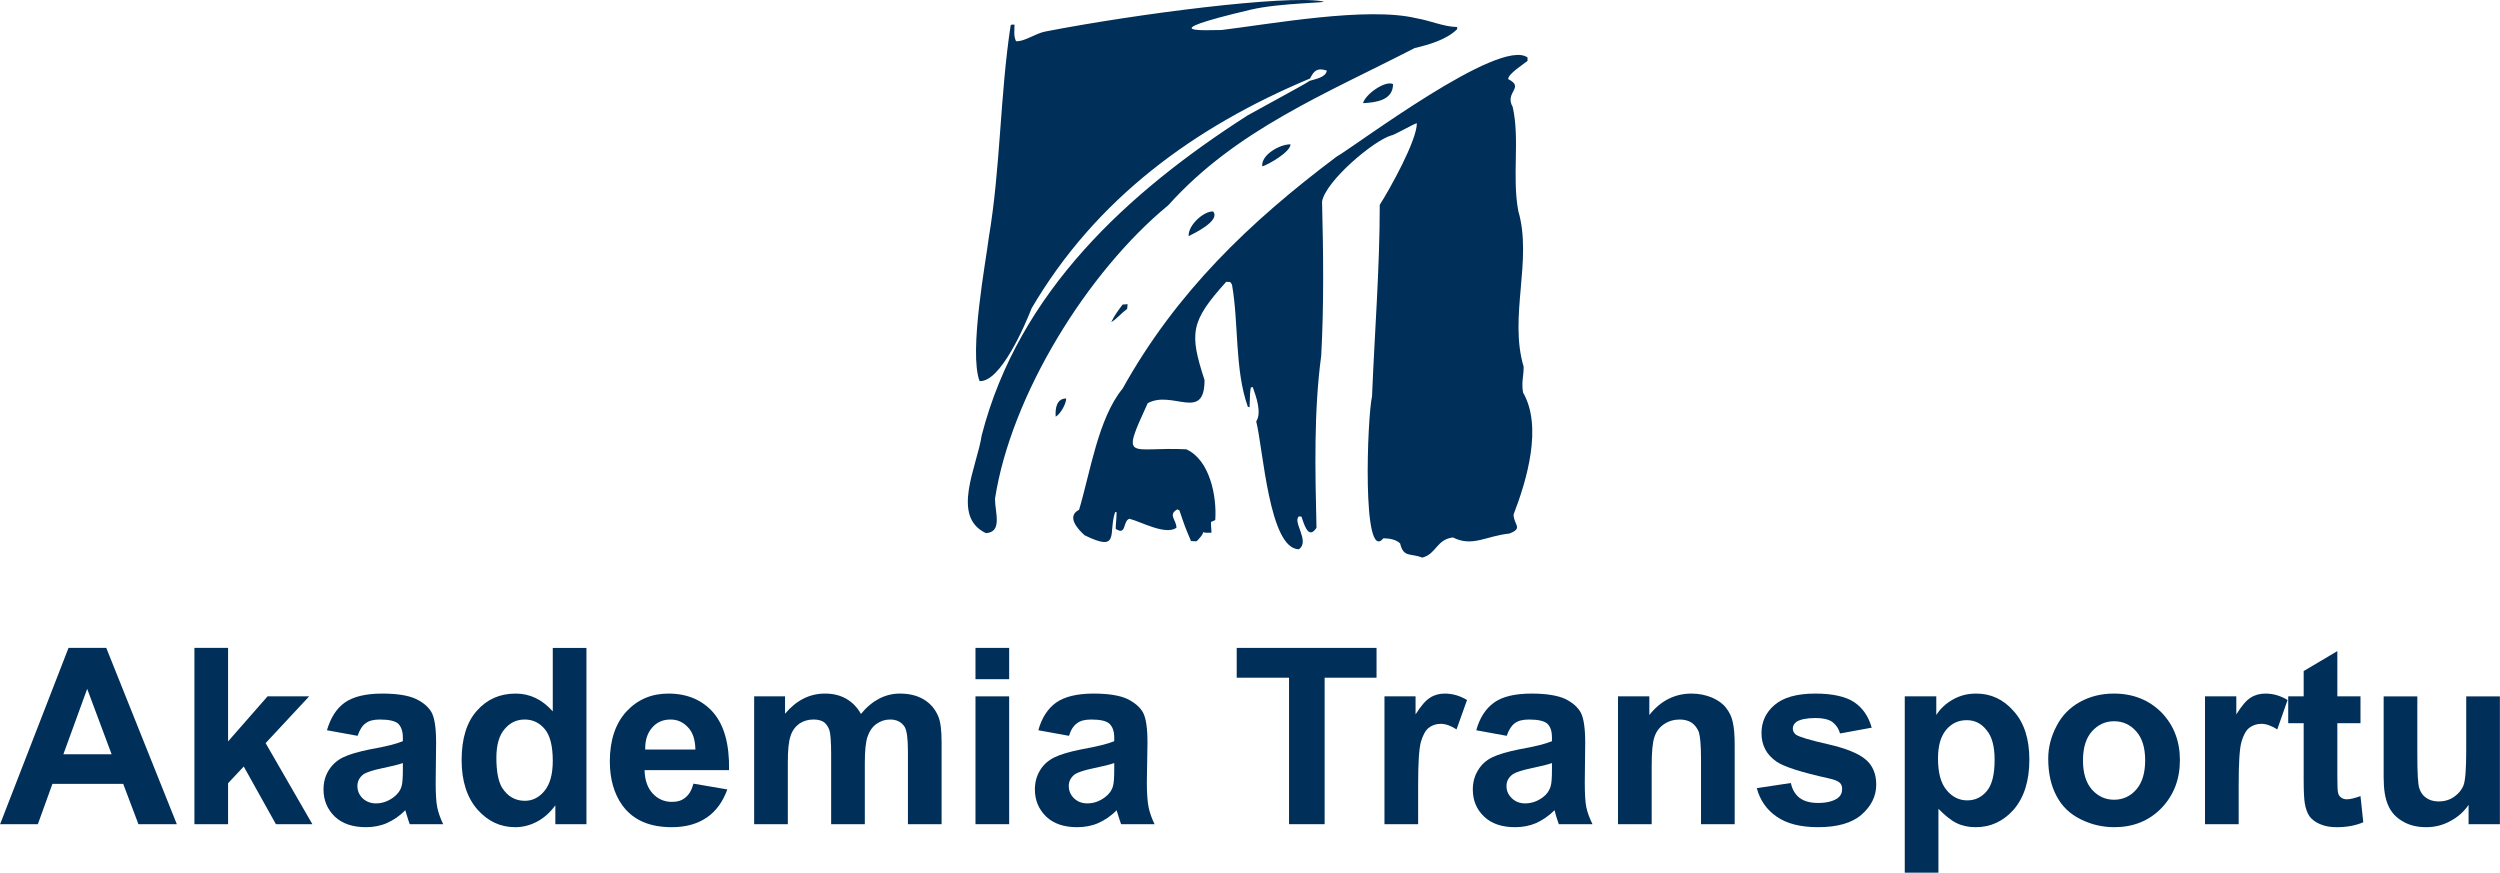
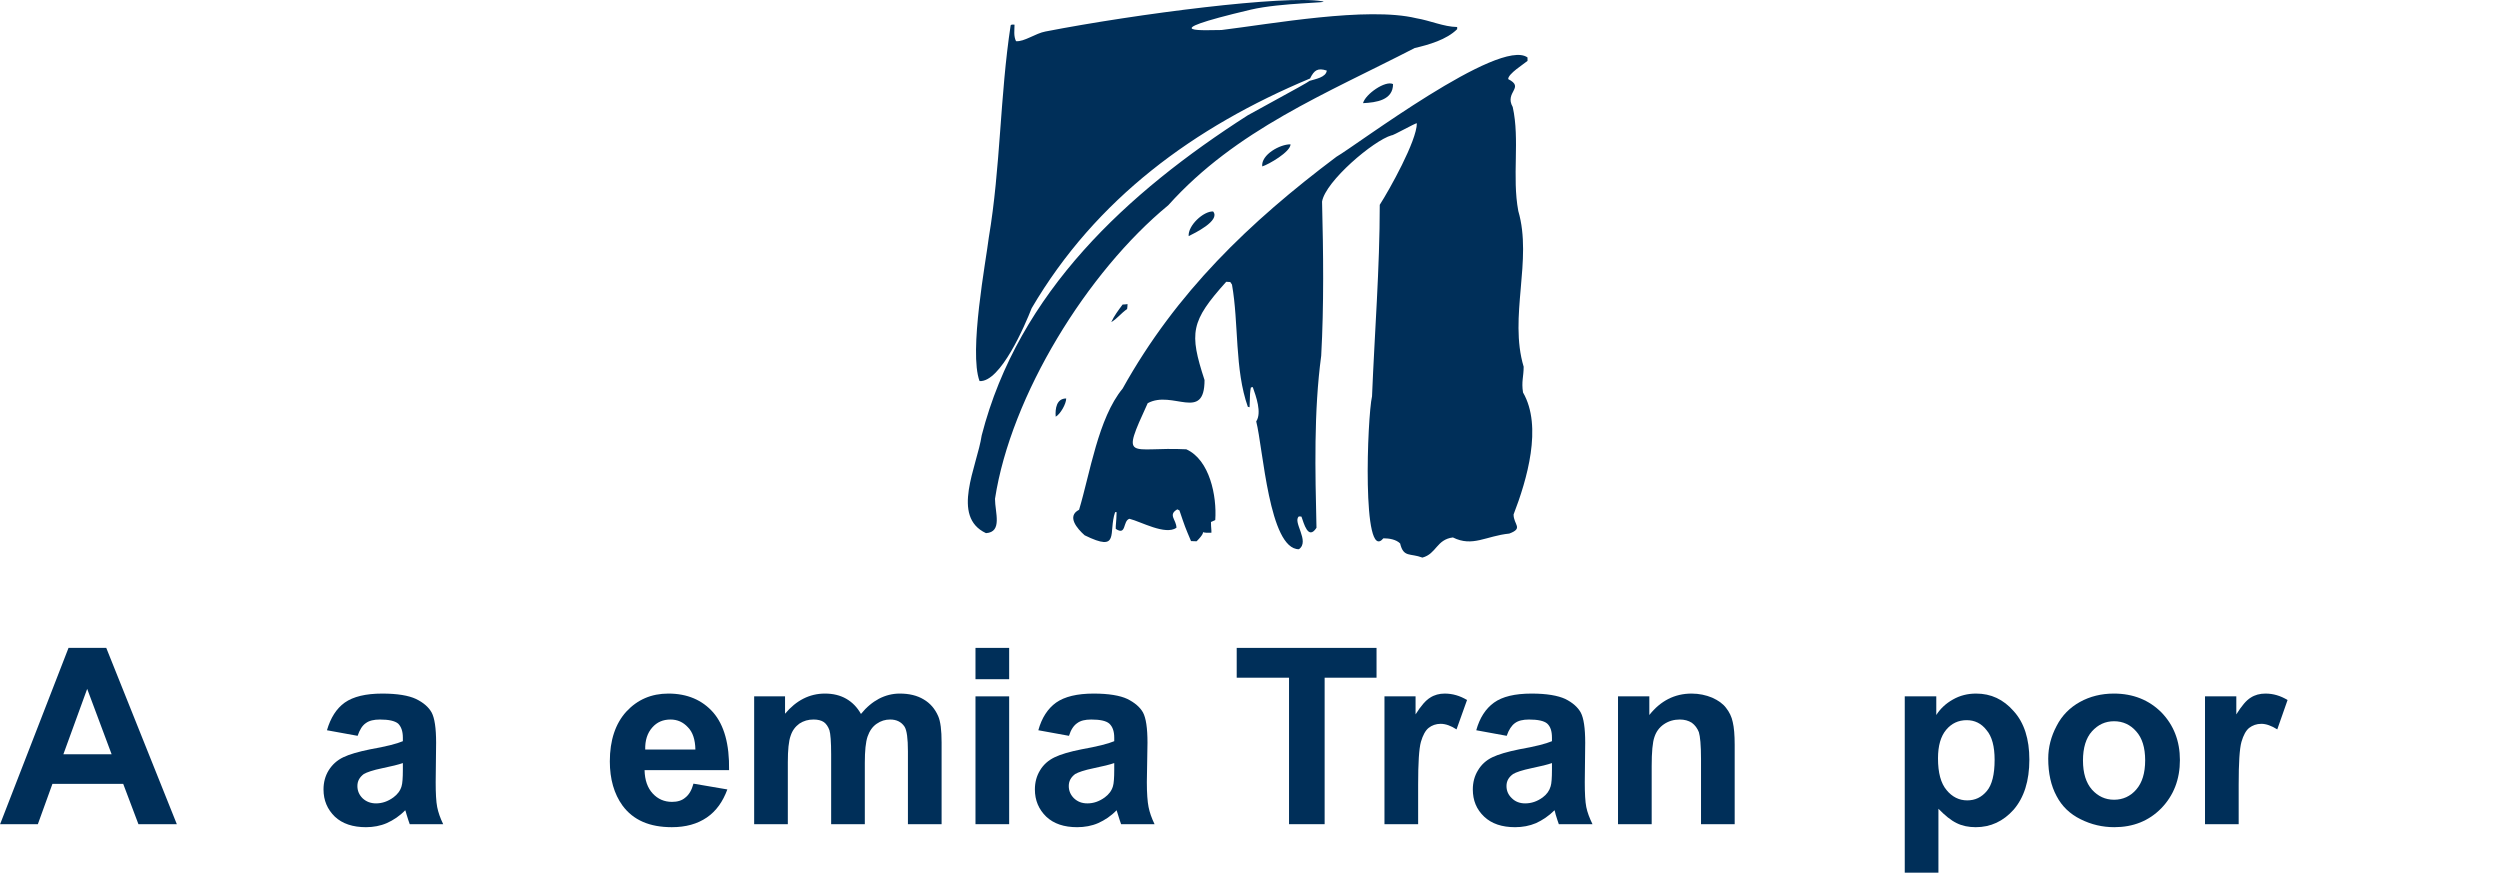
<svg xmlns="http://www.w3.org/2000/svg" xml:space="preserve" width="138.509mm" height="48.348mm" version="1.1" style="shape-rendering:geometricPrecision; text-rendering:geometricPrecision; image-rendering:optimizeQuality; fill-rule:evenodd; clip-rule:evenodd" viewBox="0 0 11656 4069">
  <defs>
    <style type="text/css">
   
    .fil0 {fill:#002F59}
    .fil1 {fill:#002F59;fill-rule:nonzero}
   
  </style>
  </defs>
  <g id="Warstwa_x0020_1">
    <path class="fil0" d="M6632 2600c-58,-22 -88,1 -104,-66 -19,-19 -52,-24 -78,-24 -101,122 -75,-568 -53,-662 12,-297 36,-595 36,-893 45,-70 173,-299 173,-380 -5,-3 -113,59 -118,56 -84,24 -308,214 -324,309 6,236 9,484 -4,719 -35,261 -28,539 -22,802 -39,60 -59,-22 -70,-52 -4,-1 -8,-1 -12,-1 -31,25 53,116 0,153 -139,0 -167,-472 -199,-596 27,-41 -1,-117 -16,-160 -3,0 -6,1 -9,2 -4,23 -4,23 -6,92 -3,-1 -6,-2 -8,-2 -62,-174 -42,-390 -74,-570 -3,-4 -5,-8 -8,-12 -7,0 -13,-1 -19,-1 -166,185 -173,237 -101,458 0,197 -149,45 -265,108 -128,279 -86,202 180,215 109,49 143,218 135,330 -7,3 -13,6 -20,9 0,27 3,38 2,50 -78,4 -4,-25 -69,40 -9,0 -18,-1 -26,-1 -28,-66 -28,-66 -54,-143 -4,-2 -7,-4 -10,-5 -45,26 -4,48 -4,86 -52,36 -166,-29 -219,-42 -32,9 -13,81 -64,47 -1,-16 3,-30 4,-78 -2,0 -5,0 -7,0 -33,96 25,190 -142,108 -35,-31 -85,-89 -26,-119 51,-169 89,-427 203,-565 250,-449 591,-776 997,-1081 91,-52 761,-558 891,-463 0,5 0,11 0,16 -15,13 -92,61 -90,85 79,40 -19,60 21,130 34,152 -4,325 26,485 67,229 -45,493 25,726 0,46 -11,69 -3,120 92,159 18,408 -44,569 0,48 47,64 -20,89 -109,11 -171,64 -263,18 -77,10 -76,76 -142,94zm-277 -2119c11,-42 104,-107 140,-89 0,75 -78,86 -140,89zm-470 295c-6,-55 84,-104 132,-103 0,35 -102,94 -132,103zm-343 325c-4,-49 69,-117 114,-115 36,43 -90,103 -114,115zm-361 401c14,-30 33,-55 53,-82 8,0 15,-1 23,-2 0,8 -1,15 -2,23 -28,19 -46,45 -74,61zm-259 441c-3,-38 4,-85 49,-85 0,25 -27,73 -49,85zm-325 543c-165,-77 -42,-310 -20,-456 172,-668 680,-1133 1240,-1492 268,-147 268,-147 289,-161 25,-8 77,-16 80,-48 -42,-13 -58,-3 -78,37 -540,226 -998,560 -1298,1071 -31,79 -145,346 -243,340 -51,-136 31,-567 43,-669 55,-326 52,-662 102,-990 5,-4 5,-4 18,-3 0,25 -5,53 7,77 37,4 92,-37 137,-45 427,-83 1119,-171 1291,-141 46,8 -192,6 -333,39 -487,115 -193,94 -137,95 231,-28 680,-110 908,-55 66,11 128,40 191,41 0,3 0,7 0,10 -49,49 -133,73 -198,88 -415,214 -833,381 -1149,733 -377,310 -734,887 -808,1369 0,63 36,155 -42,160z" />
    <path class="fil1" d="M824 3843l-179 0 -71 -188 -330 0 -68 188 -176 0 319 -822 176 0 329 822zm-304 -326l-114 -305 -111 305 225 0z" />
-     <polygon id="1" class="fil1" points="906,3843 906,3021 1063,3021 1063,3457 1247,3247 1441,3247 1238,3465 1456,3843 1286,3843 1136,3574 1063,3652 1063,3843 " />
    <path id="2" class="fil1" d="M1667 3431l-143 -26c17,-58 44,-101 83,-129 40,-28 98,-42 175,-42 70,0 123,9 157,25 35,17 59,38 73,63 14,26 21,73 21,141l-2 184c0,52 2,91 7,116 5,25 14,51 28,80l-156 0c-4,-11 -9,-26 -15,-46 -3,-10 -4,-16 -6,-19 -26,27 -55,46 -86,60 -30,13 -63,19 -97,19 -61,0 -110,-16 -145,-49 -35,-34 -53,-76 -53,-127 0,-33 8,-63 24,-89 17,-27 39,-47 68,-61 29,-14 71,-26 125,-37 74,-13 125,-26 153,-38l0 -16c0,-31 -8,-52 -22,-66 -16,-13 -44,-19 -85,-19 -28,0 -50,5 -66,17 -16,11 -28,30 -38,59zm211 127c-20,7 -52,15 -96,24 -44,9 -72,19 -86,27 -20,15 -30,33 -30,56 0,22 8,41 24,57 17,16 38,24 63,24 28,0 55,-9 81,-28 19,-14 32,-31 38,-52 4,-13 6,-39 6,-77l0 -31z" />
-     <path id="3" class="fil1" d="M2734 3843l-145 0 0 -88c-25,34 -54,60 -87,77 -33,17 -66,25 -100,25 -69,0 -127,-27 -176,-82 -49,-56 -74,-133 -74,-231 0,-101 24,-178 72,-231 47,-53 107,-79 180,-79 67,0 124,28 173,83l0 -296 157 0 0 822zm-420 -310c0,64 9,110 26,139 26,41 61,62 107,62 36,0 67,-16 92,-47 25,-31 38,-77 38,-139 0,-68 -12,-118 -37,-148 -25,-30 -56,-45 -94,-45 -38,0 -69,15 -94,45 -25,29 -38,74 -38,133z" />
    <path id="4" class="fil1" d="M3233 3654l158 27c-21,57 -52,101 -96,131 -44,30 -98,45 -163,45 -104,0 -180,-33 -230,-101 -39,-54 -59,-123 -59,-206 0,-98 26,-176 77,-232 52,-56 117,-84 196,-84 88,0 158,30 209,88 51,59 76,148 74,269l-394 0c1,47 14,83 38,109 24,26 54,39 90,39 25,0 46,-6 62,-20 17,-13 30,-35 38,-65zm9 -159c-1,-46 -12,-81 -35,-104 -22,-24 -49,-36 -81,-36 -35,0 -63,12 -85,37 -23,26 -34,60 -33,103l234 0z" />
    <path id="5" class="fil1" d="M3516 3247l144 0 0 81c52,-62 114,-94 186,-94 38,0 71,8 99,24 28,16 51,39 69,71 26,-32 54,-55 84,-71 31,-16 63,-24 97,-24 44,0 81,9 111,27 31,18 53,44 68,78 11,25 16,66 16,123l0 381 -157 0 0 -340c0,-59 -5,-98 -16,-115 -15,-22 -37,-33 -67,-33 -22,0 -43,6 -63,20 -19,13 -33,33 -42,59 -9,26 -13,67 -13,123l0 286 -157 0 0 -326c0,-58 -3,-96 -8,-112 -6,-17 -15,-30 -26,-38 -12,-8 -28,-12 -48,-12 -25,0 -46,6 -66,19 -19,14 -33,32 -41,57 -9,25 -13,66 -13,123l0 289 -157 0 0 -596z" />
    <path id="6" class="fil1" d="M4548 3167l0 -146 157 0 0 146 -157 0zm0 676l0 -596 157 0 0 596 -157 0z" />
    <path id="7" class="fil1" d="M4984 3431l-143 -26c16,-58 44,-101 83,-129 40,-28 98,-42 175,-42 70,0 123,9 157,25 34,17 59,38 73,63 14,26 21,73 21,141l-3 184c0,52 3,91 8,116 5,25 14,51 28,80l-156 0c-4,-11 -9,-26 -15,-46 -3,-10 -5,-16 -6,-19 -26,27 -55,46 -86,60 -30,13 -63,19 -98,19 -61,0 -109,-16 -144,-49 -35,-34 -53,-76 -53,-127 0,-33 8,-63 24,-89 16,-27 39,-47 68,-61 29,-14 70,-26 125,-37 73,-13 125,-26 153,-38l0 -16c0,-31 -8,-52 -23,-66 -15,-13 -43,-19 -84,-19 -29,0 -50,5 -66,17 -16,11 -29,30 -38,59zm211 127c-20,7 -52,15 -96,24 -44,9 -72,19 -86,27 -20,15 -30,33 -30,56 0,22 8,41 24,57 17,16 37,24 63,24 28,0 55,-9 81,-28 19,-14 32,-31 38,-52 4,-13 6,-39 6,-77l0 -31z" />
    <polygon id="8" class="fil1" points="6010,3843 6010,3160 5766,3160 5766,3021 6418,3021 6418,3160 6176,3160 6176,3843 " />
    <path id="9" class="fil1" d="M6612 3843l-157 0 0 -596 145 0 0 84c25,-40 48,-66 68,-78 20,-13 43,-19 68,-19 36,0 71,10 104,30l-49 137c-26,-17 -51,-26 -74,-26 -22,0 -41,7 -56,19 -15,12 -27,34 -36,65 -9,32 -13,99 -13,200l0 184z" />
    <path id="10" class="fil1" d="M7025 3431l-142 -26c16,-58 44,-101 83,-129 39,-28 97,-42 175,-42 70,0 122,9 157,25 34,17 58,38 72,63 14,26 21,73 21,141l-2 184c0,52 2,91 7,116 5,25 15,51 29,80l-157 0c-4,-11 -9,-26 -15,-46 -2,-10 -4,-16 -5,-19 -27,27 -56,46 -86,60 -31,13 -63,19 -98,19 -61,0 -109,-16 -144,-49 -36,-34 -53,-76 -53,-127 0,-33 8,-63 24,-89 16,-27 38,-47 67,-61 29,-14 71,-26 125,-37 74,-13 125,-26 153,-38l0 -16c0,-31 -7,-52 -22,-66 -15,-13 -44,-19 -85,-19 -28,0 -50,5 -66,17 -15,11 -28,30 -38,59zm211 127c-20,7 -52,15 -96,24 -43,9 -72,19 -85,27 -21,15 -31,33 -31,56 0,22 8,41 25,57 16,16 37,24 62,24 29,0 56,-9 82,-28 19,-14 31,-31 37,-52 4,-13 6,-39 6,-77l0 -31z" />
    <path id="11" class="fil1" d="M8088 3843l-157 0 0 -304c0,-64 -4,-106 -10,-125 -7,-18 -18,-33 -33,-44 -16,-10 -34,-15 -56,-15 -27,0 -52,7 -74,22 -22,15 -36,35 -44,59 -9,25 -13,71 -13,137l0 270 -157 0 0 -596 146 0 0 87c52,-66 118,-100 197,-100 35,0 67,7 96,19 29,13 51,29 65,48 15,19 26,41 31,66 6,25 9,60 9,106l0 370z" />
-     <path id="12" class="fil1" d="M8191 3675l159 -24c6,30 20,53 40,69 21,16 50,24 87,24 40,0 71,-8 92,-23 13,-10 20,-24 20,-42 0,-12 -3,-22 -11,-29 -8,-8 -25,-15 -53,-21 -127,-28 -207,-54 -241,-77 -48,-33 -71,-77 -71,-134 0,-52 20,-96 61,-131 41,-35 104,-53 190,-53 81,0 142,14 181,40 40,27 67,66 82,119l-148 27c-6,-23 -19,-41 -36,-54 -18,-12 -44,-18 -77,-18 -41,0 -71,6 -89,17 -12,9 -18,19 -18,32 0,12 5,21 15,29 15,10 64,25 148,44 84,19 143,43 176,71 33,27 50,67 50,117 0,54 -23,101 -69,141 -45,39 -113,58 -202,58 -81,0 -146,-16 -193,-49 -47,-32 -78,-77 -93,-133z" />
    <path id="13" class="fil1" d="M8881 3247l147 0 0 87c19,-30 45,-54 77,-72 33,-19 69,-28 109,-28 69,0 127,27 175,82 49,54 73,130 73,226 0,100 -25,177 -73,233 -49,55 -108,82 -177,82 -33,0 -63,-6 -89,-19 -27,-13 -55,-36 -85,-67l0 298 -157 0 0 -822zm155 289c0,67 13,116 40,148 26,32 59,48 96,48 37,0 67,-14 92,-44 24,-29 36,-77 36,-145 0,-62 -12,-109 -38,-139 -24,-31 -55,-46 -92,-46 -39,0 -71,15 -96,45 -25,30 -38,74 -38,133z" />
    <path id="14" class="fil1" d="M9550 3537c0,-52 13,-103 39,-152 25,-49 62,-86 109,-112 47,-26 100,-39 158,-39 90,0 164,30 222,88 57,59 86,133 86,222 0,90 -29,165 -87,225 -58,59 -131,88 -219,88 -55,0 -107,-12 -157,-37 -49,-24 -87,-60 -112,-108 -26,-48 -39,-106 -39,-175zm162 9c0,59 14,104 42,136 28,31 62,47 103,47 41,0 76,-16 103,-47 28,-32 42,-77 42,-137 0,-59 -14,-104 -42,-135 -27,-31 -62,-47 -103,-47 -41,0 -75,16 -103,47 -28,31 -42,77 -42,136z" />
    <path id="15" class="fil1" d="M10438 3843l-157 0 0 -596 146 0 0 84c25,-40 47,-66 67,-78 20,-13 43,-19 69,-19 36,0 70,10 103,30l-48 137c-27,-17 -52,-26 -74,-26 -23,0 -41,7 -57,19 -15,12 -27,34 -36,65 -9,32 -13,99 -13,200l0 184z" />
-     <path id="16" class="fil1" d="M11006 3247l0 125 -108 0 0 241c0,49 1,78 4,86 2,8 6,14 14,20 7,5 16,8 26,8 15,0 36,-5 64,-15l13 122c-37,16 -78,23 -124,23 -29,0 -54,-4 -77,-14 -22,-9 -39,-22 -50,-37 -10,-15 -18,-36 -22,-62 -3,-18 -5,-55 -5,-111l0 -261 -72 0 0 -125 72 0 0 -118 157 -93 0 211 108 0z" />
-     <path id="17" class="fil1" d="M11510 3843l0 -90c-22,32 -50,57 -86,76 -35,19 -72,28 -111,28 -41,0 -77,-8 -108,-26 -32,-18 -55,-42 -69,-74 -15,-32 -22,-76 -22,-132l0 -378 157 0 0 274c0,84 3,135 9,154 6,19 16,34 32,45 15,11 35,17 59,17 26,0 51,-7 72,-22 21,-15 36,-33 44,-55 8,-22 12,-76 12,-161l0 -252 157 0 0 596 -146 0z" />
  </g>
</svg>